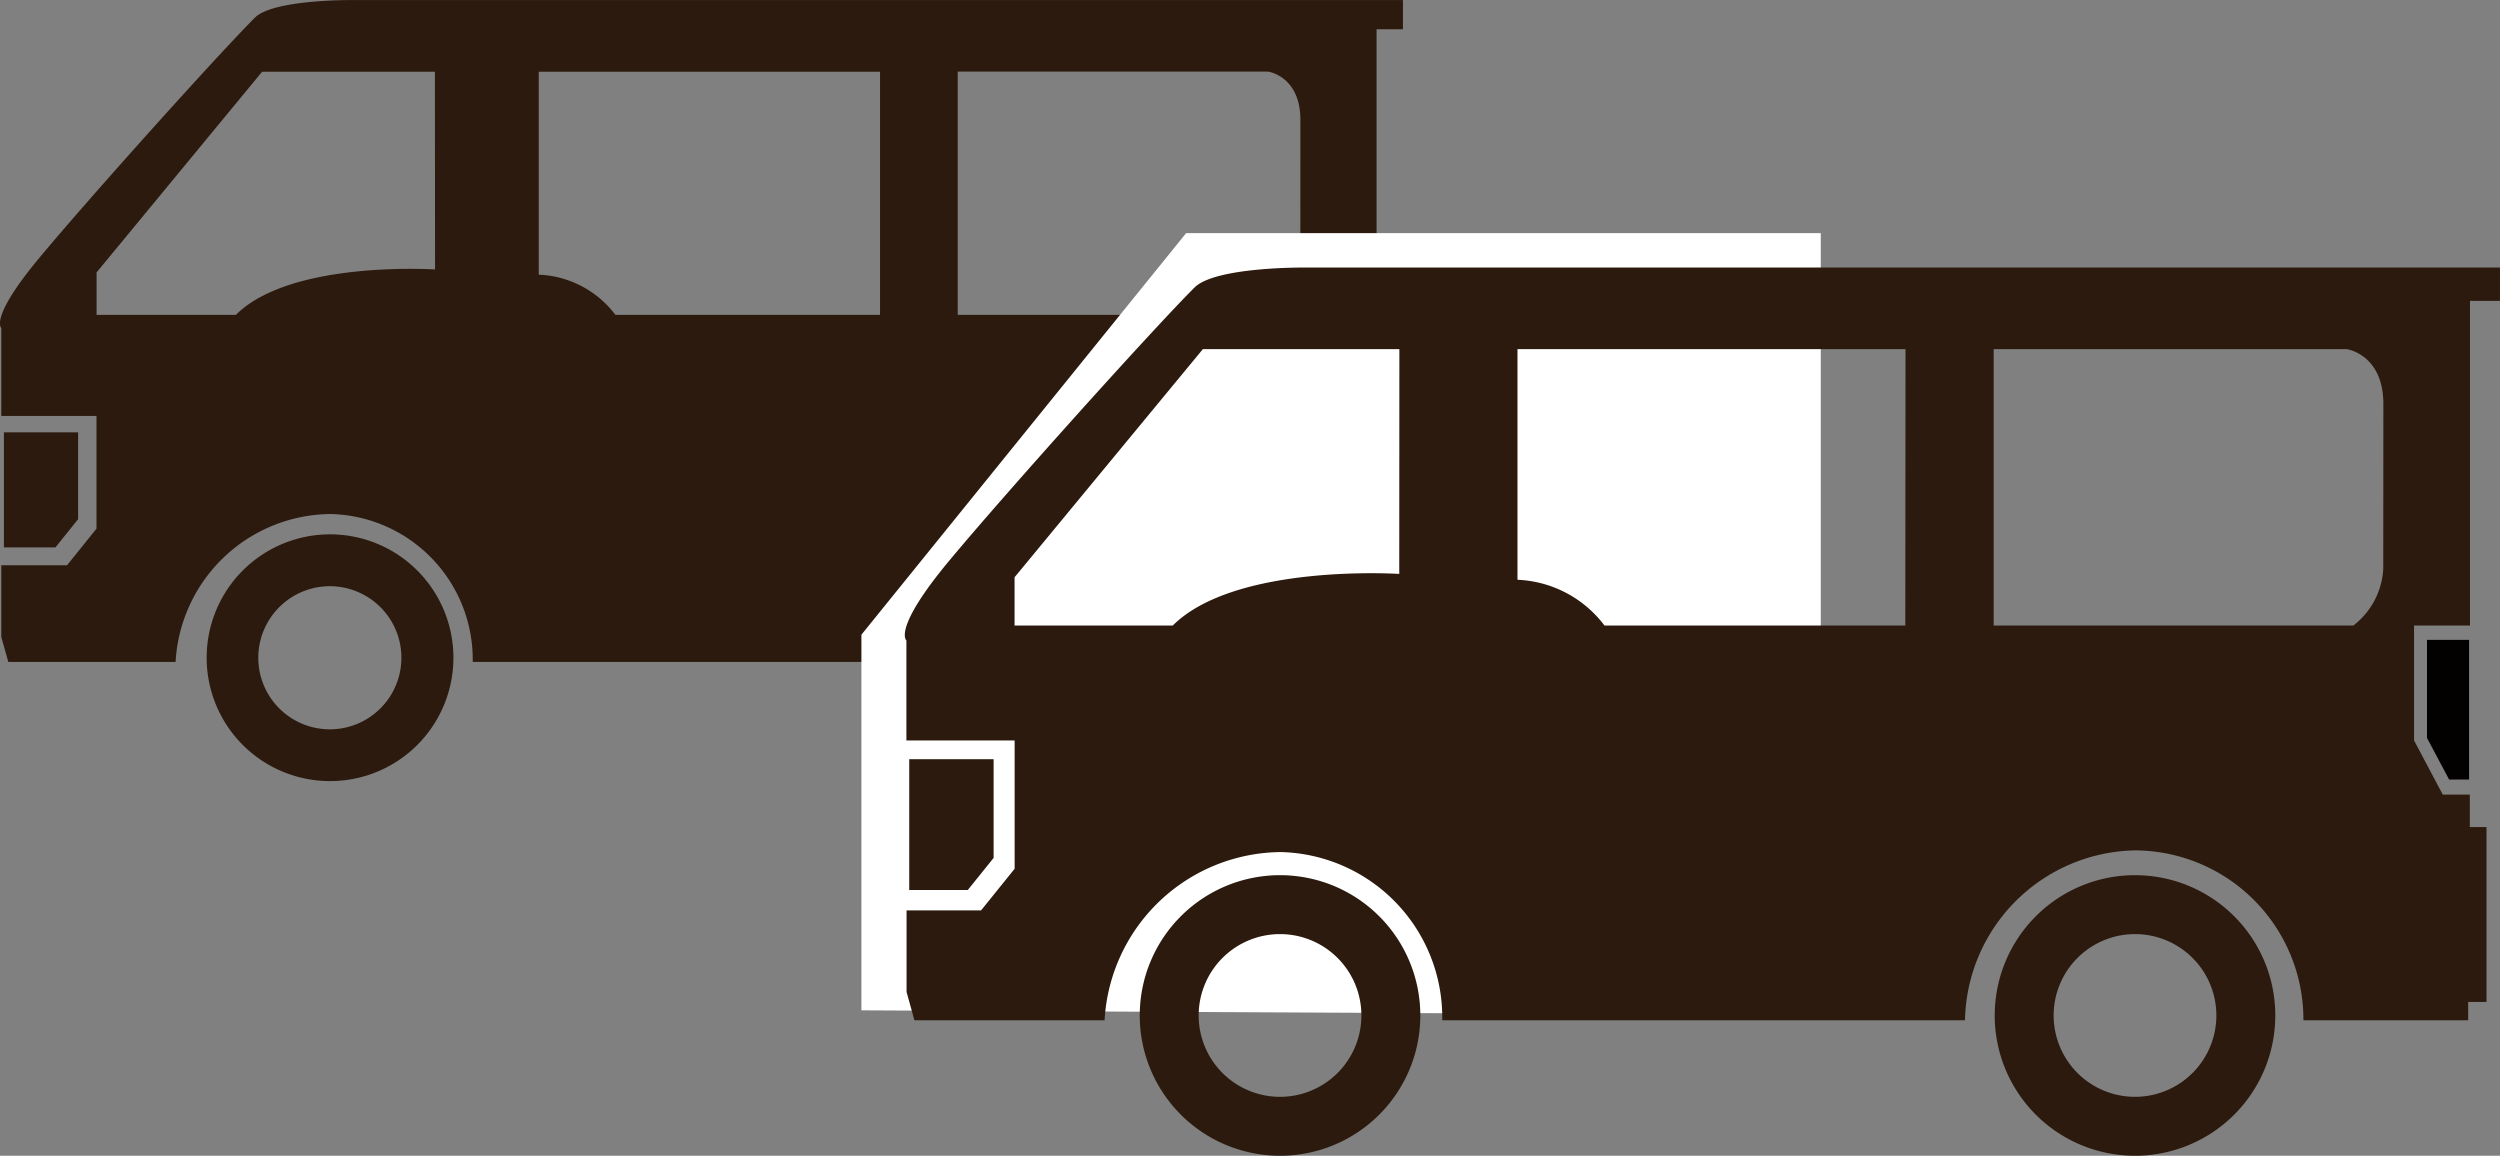
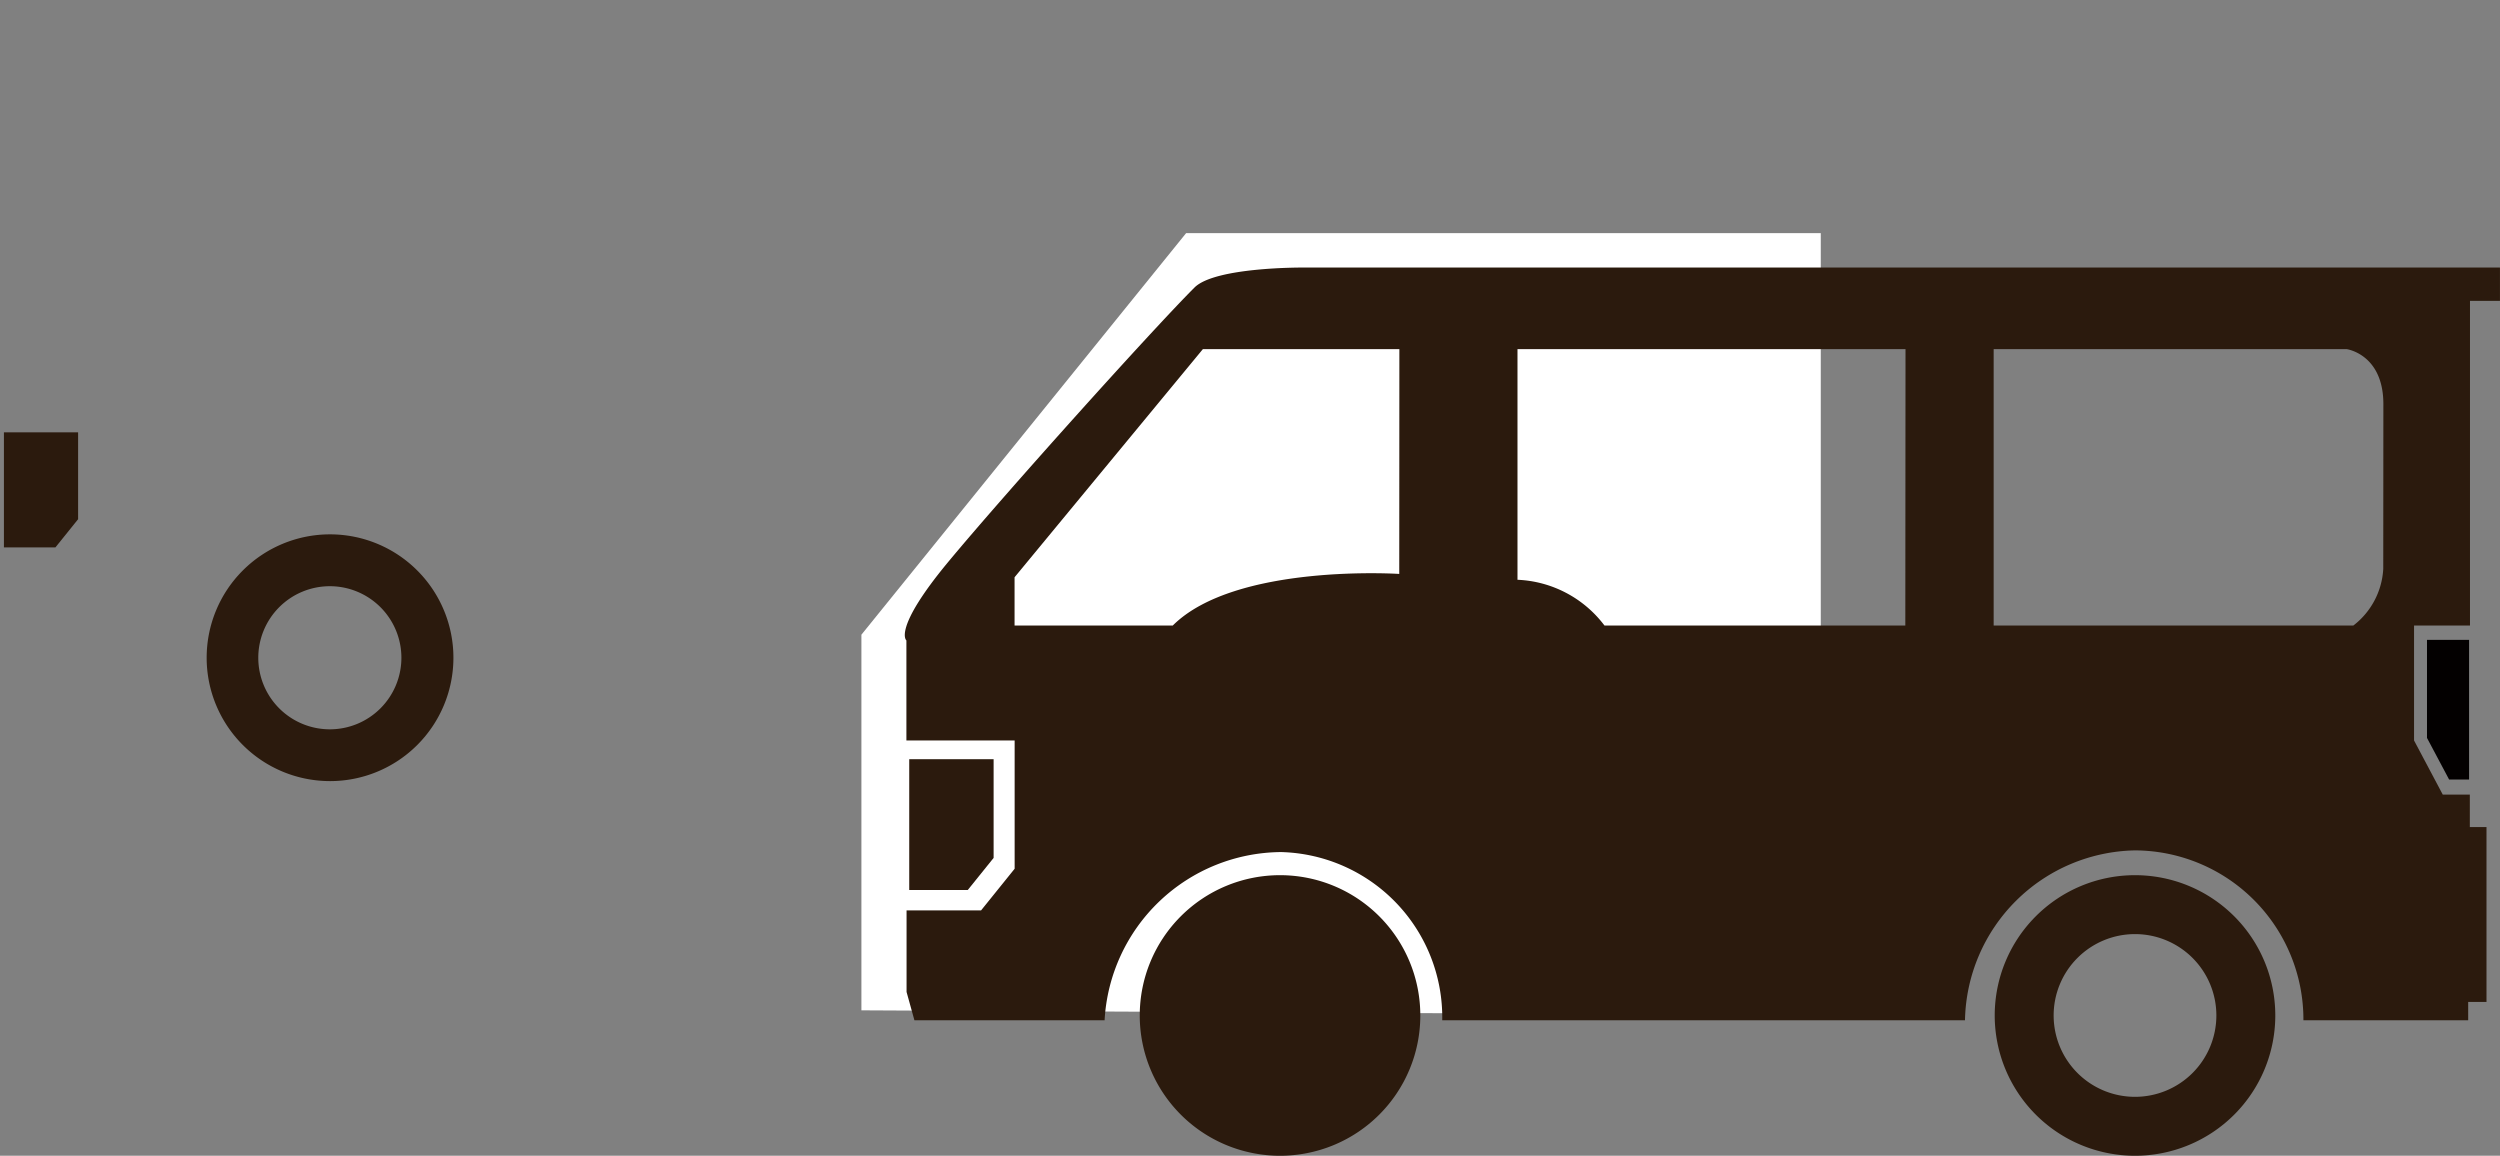
<svg xmlns="http://www.w3.org/2000/svg" width="63.727" height="29.461" viewBox="0 0 63.727 29.461">
  <rect x="0" y="0" width="63.727" height="29.461" fill="#808080" stroke="none" />
  <g id="Group_139" data-name="Group 139" transform="translate(-30.167 -24.598)">
    <path id="Path_519" data-name="Path 519" d="M43.181,50.116a3.145,3.145,0,1,0,3.145,3.146,3.146,3.146,0,0,0-3.145-3.146m0,4.97A1.824,1.824,0,1,1,45,53.262a1.824,1.824,0,0,1-1.824,1.824" transform="translate(-4.601 -11.897)" fill="#2b1a0d" />
    <path id="Path_520" data-name="Path 520" d="M79.088,50.116a3.145,3.145,0,1,0,3.145,3.146,3.146,3.146,0,0,0-3.145-3.146m0,4.97a1.824,1.824,0,1,1,1.824-1.824,1.824,1.824,0,0,1-1.824,1.824" transform="translate(-21.342 -11.897)" fill="#030000" />
    <path id="Path_521" data-name="Path 521" d="M31.668,48.177H30.355V45.245h1.891v2.214Z" transform="translate(-0.088 -9.626)" fill="#2b1a0d" />
-     <path id="Path_522" data-name="Path 522" d="M94.595,43.364h.448V40.232H94.1v2.2Z" transform="translate(-29.806 -7.289)" fill="#030000" />
-     <path id="Path_523" data-name="Path 523" d="M65.257,32.624v-7.28h.672V24.6h-26.8s-2-.019-2.464.448c-.952.952-4.274,4.648-5.525,6.159S30.2,32.96,30.2,32.96V35.2h2.427v2.874l-.751.933H30.2v1.829l.179.635h4.264a3.99,3.99,0,0,1,3.962-3.77,3.709,3.709,0,0,1,3.612,3.77H53.936a3.885,3.885,0,0,1,3.817-3.808,3.793,3.793,0,0,1,3.771,3.808h3.7v-.41h.411v-3.92h-.373v-.728h-.607L64.006,35.2V32.624Zm-24-1.157s-3.677-.243-5.077,1.157H32.629V31.542l4.219-5.115h4.405ZM52.6,32.624H45.854A2.576,2.576,0,0,0,43.9,31.6V26.427h8.7Zm10.714-1.269a1.717,1.717,0,0,1-.672,1.269H54.58v-6.2h7.914s.821.112.821,1.232Z" transform="translate(0)" fill="#2b1a0d" />
    <path id="Path_524" data-name="Path 524" d="M71.3,55.542V45.967l8.277-10.236H95.755V55.665Z" transform="translate(-19.175 -5.19)" fill="#fff" />
-     <path id="Path_525" data-name="Path 525" d="M88.171,66.392a3.576,3.576,0,1,0,3.576,3.576,3.576,3.576,0,0,0-3.576-3.576m0,5.65a2.074,2.074,0,1,1,2.074-2.074,2.074,2.074,0,0,1-2.074,2.074" transform="translate(-25.375 -19.485)" fill="#2b1a0d" />
+     <path id="Path_525" data-name="Path 525" d="M88.171,66.392a3.576,3.576,0,1,0,3.576,3.576,3.576,3.576,0,0,0-3.576-3.576m0,5.65" transform="translate(-25.375 -19.485)" fill="#2b1a0d" />
    <path id="Path_526" data-name="Path 526" d="M129,66.392a3.576,3.576,0,1,0,3.576,3.576A3.576,3.576,0,0,0,129,66.392m0,5.65a2.074,2.074,0,1,1,2.074-2.074A2.074,2.074,0,0,1,129,72.042" transform="translate(-44.41 -19.485)" fill="#2b1a0d" />
    <path id="Path_527" data-name="Path 527" d="M75.081,64.187H73.588V60.853h2.151v2.517Z" transform="translate(-20.244 -16.903)" fill="#2b1a0d" />
    <path id="Path_528" data-name="Path 528" d="M146.632,58.714h.509V55.153h-1.073v2.5Z" transform="translate(-54.035 -14.245)" fill="#030000" />
    <path id="Path_529" data-name="Path 529" d="M113.273,46.5V38.224h.764v-.849H83.559s-2.27-.022-2.8.51c-1.083,1.082-4.86,5.284-6.282,7s-1.061,1.995-1.061,1.995V49.43h2.759V52.7l-.855,1.061h-1.9v2.08l.2.721h4.848a4.538,4.538,0,0,1,4.5-4.287,4.217,4.217,0,0,1,4.107,4.287H100.4a4.417,4.417,0,0,1,4.34-4.33,4.312,4.312,0,0,1,4.287,4.33h4.2v-.467h.467V51.638h-.425V50.81h-.69l-.732-1.38V46.5ZM85.979,45.185S81.8,44.91,80.206,46.5H76.173V45.27l4.8-5.815h5.009Zm12.9,1.316H91.211a2.928,2.928,0,0,0-2.218-1.167V39.455h9.891Zm12.183-1.443A1.953,1.953,0,0,1,110.3,46.5h-9.169V39.455h9s.934.128.934,1.4Z" transform="translate(-20.144 -5.957)" fill="#2b1a0d" />
  </g>
</svg>